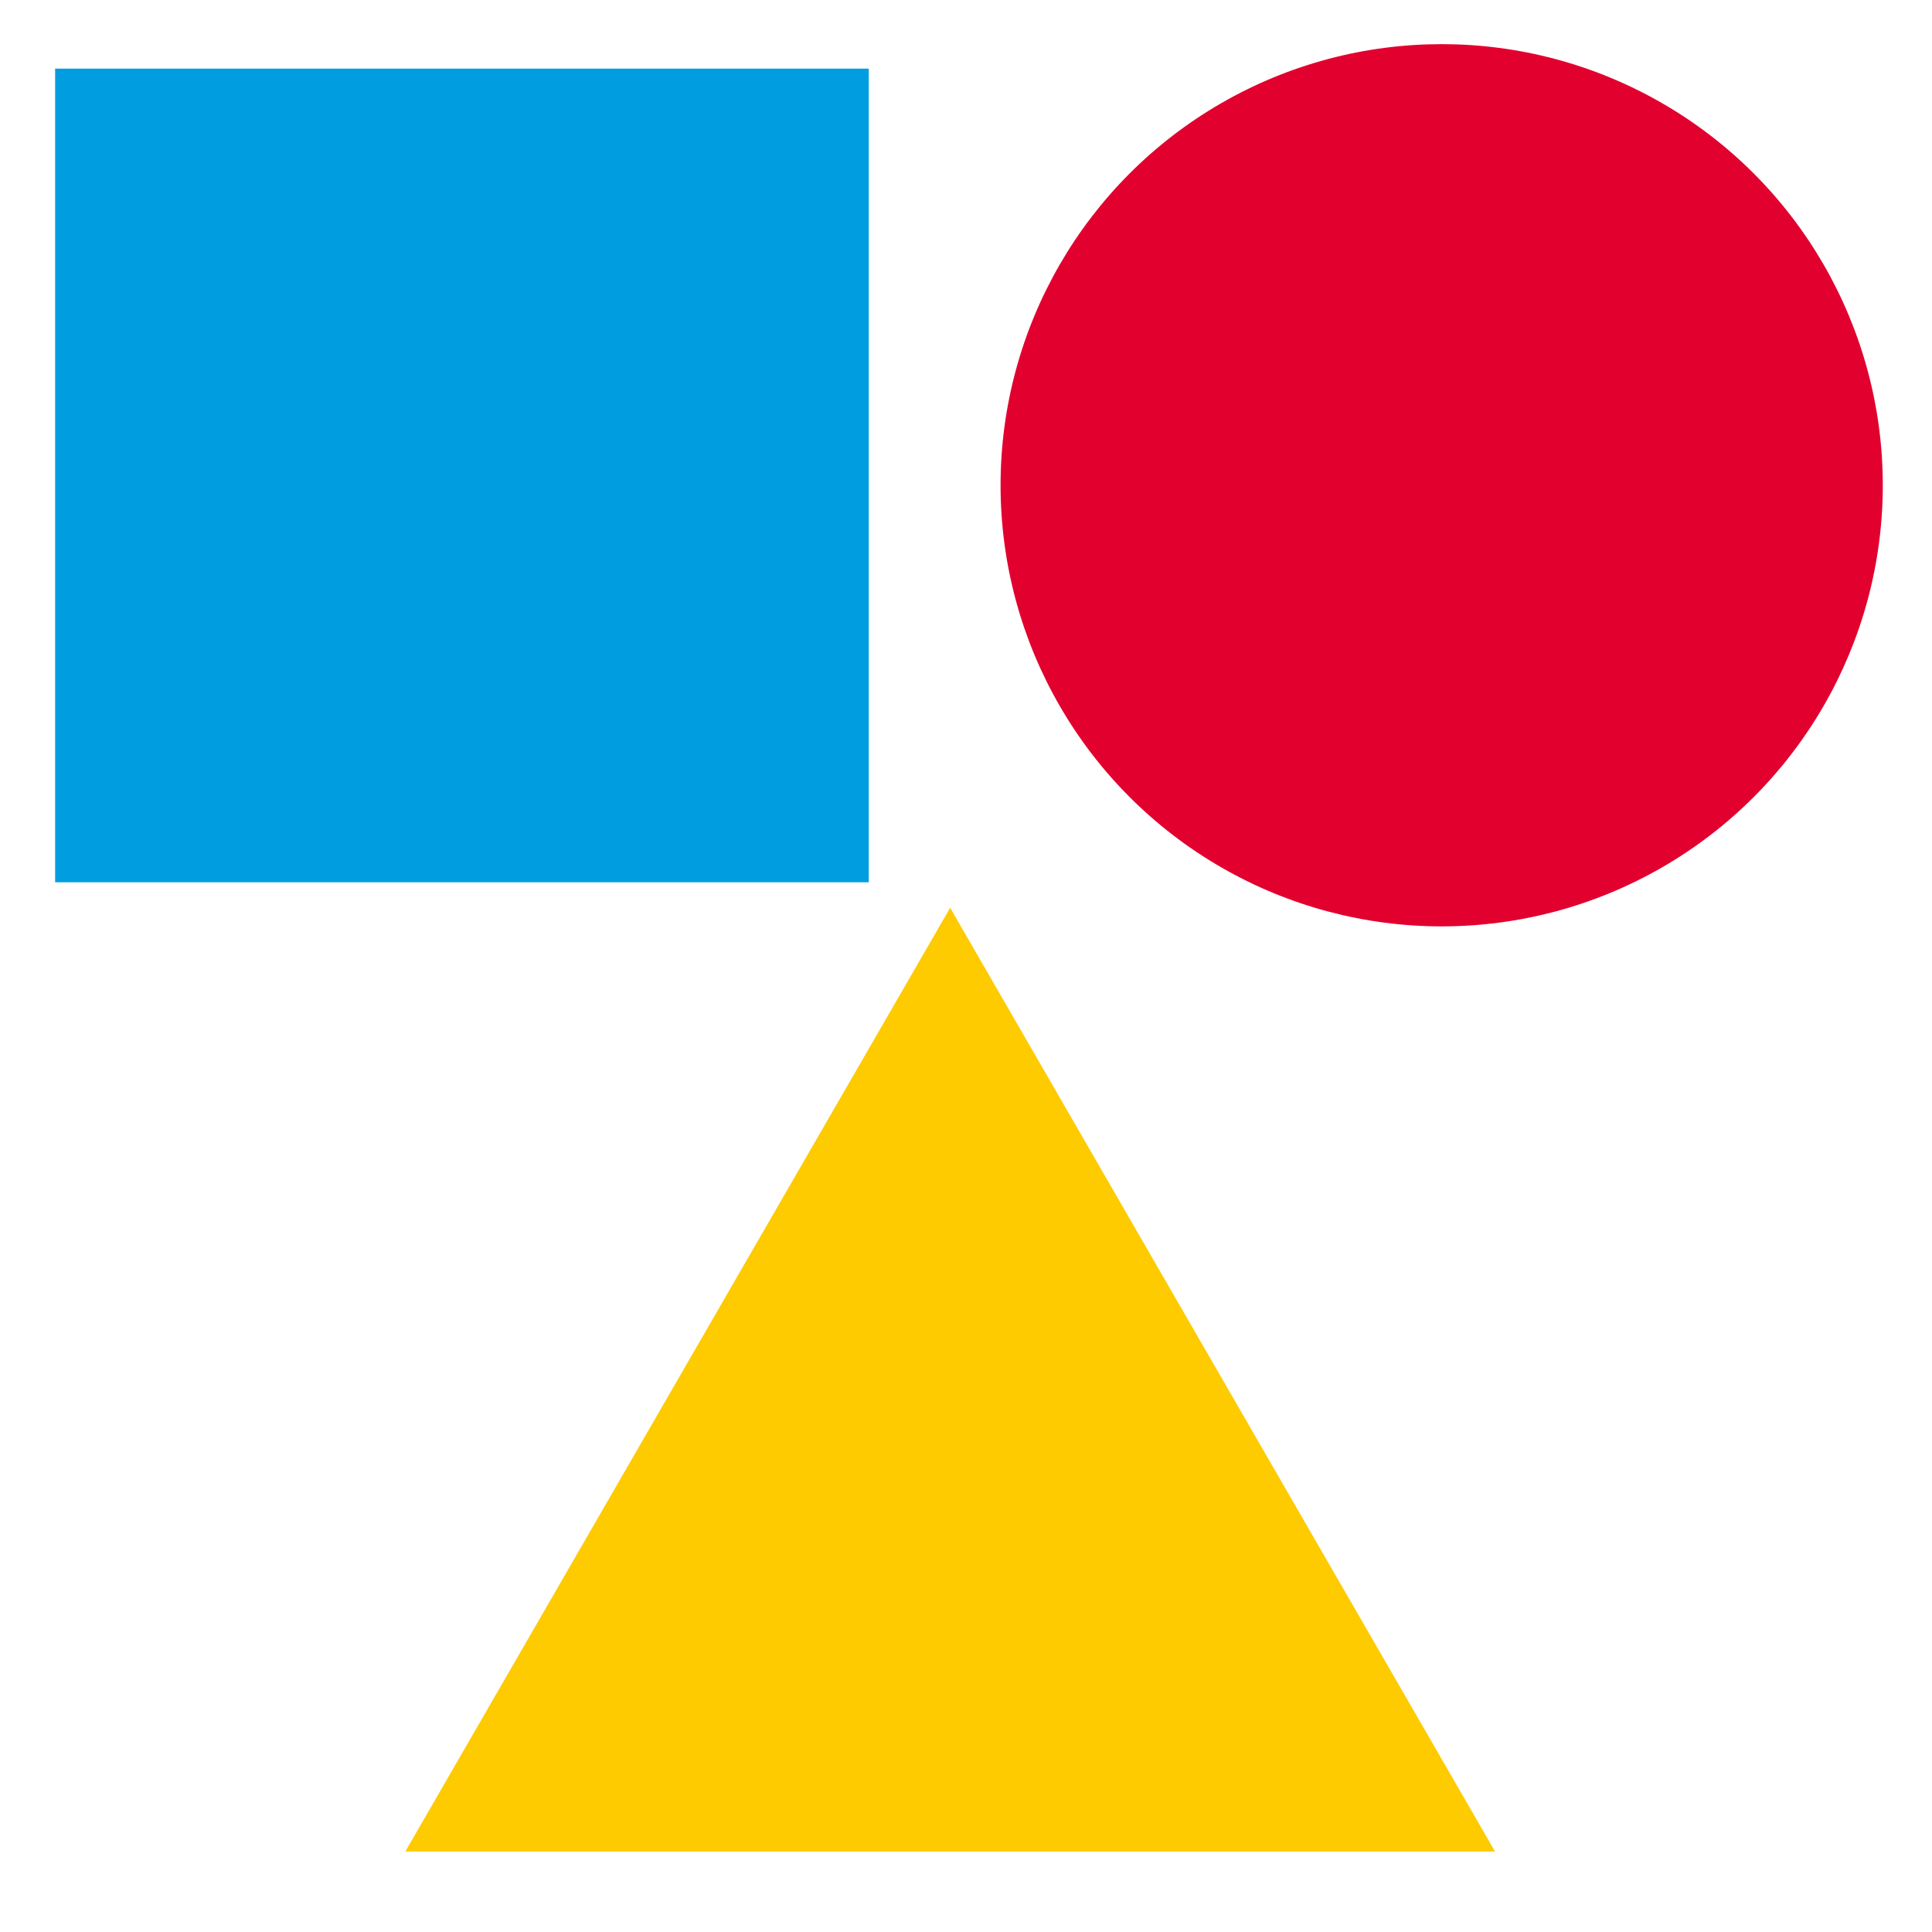
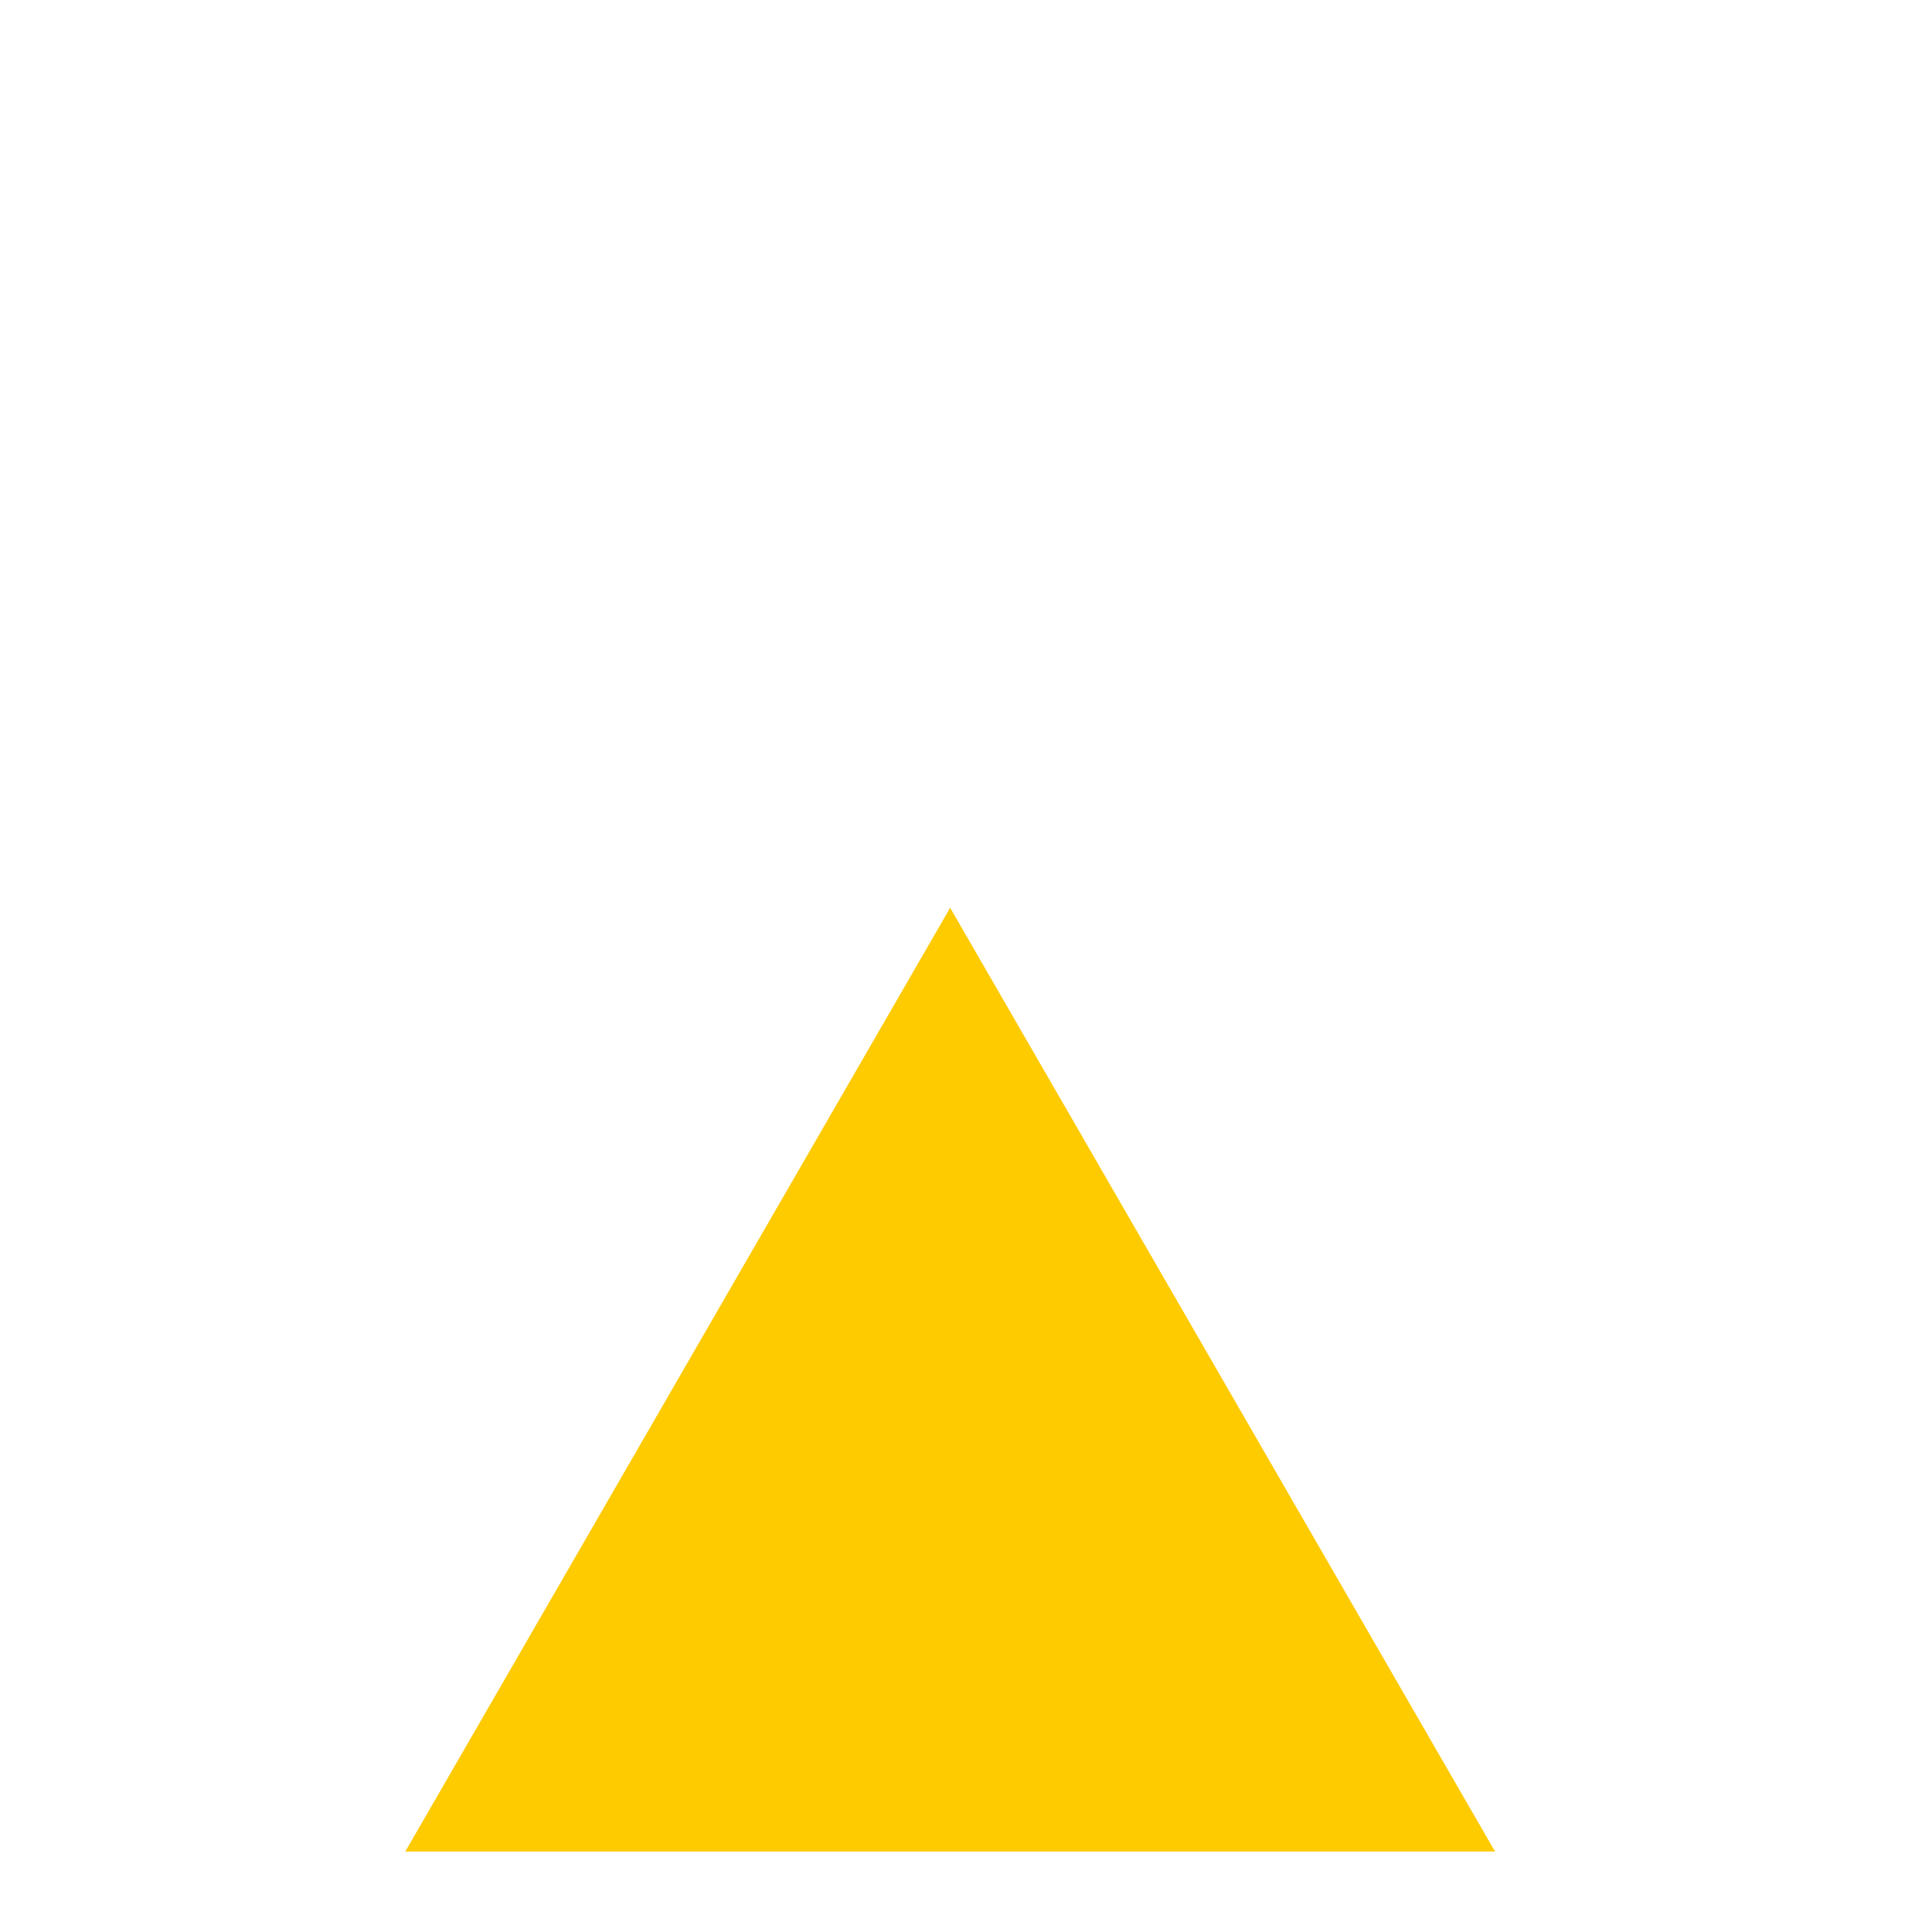
<svg xmlns="http://www.w3.org/2000/svg" version="1.1" id="Calque_1" x="0px" y="0px" viewBox="0 0 512 512" style="enable-background:new 0 0 512 512;" xml:space="preserve">
  <style type="text/css">
	.st0{fill:#009EE0;}
	.st1{fill:#E2002F;}
	.st2{fill:#FECA00;}
</style>
-   <rect x="14.61" y="18.19" class="st0" width="215.62" height="215.62" />
-   <circle class="st1" cx="382.06" cy="128.6" r="116.9" />
  <polygon class="st2" points="251.8,240.57 107.41,490.67 396.2,490.67 " />
</svg>